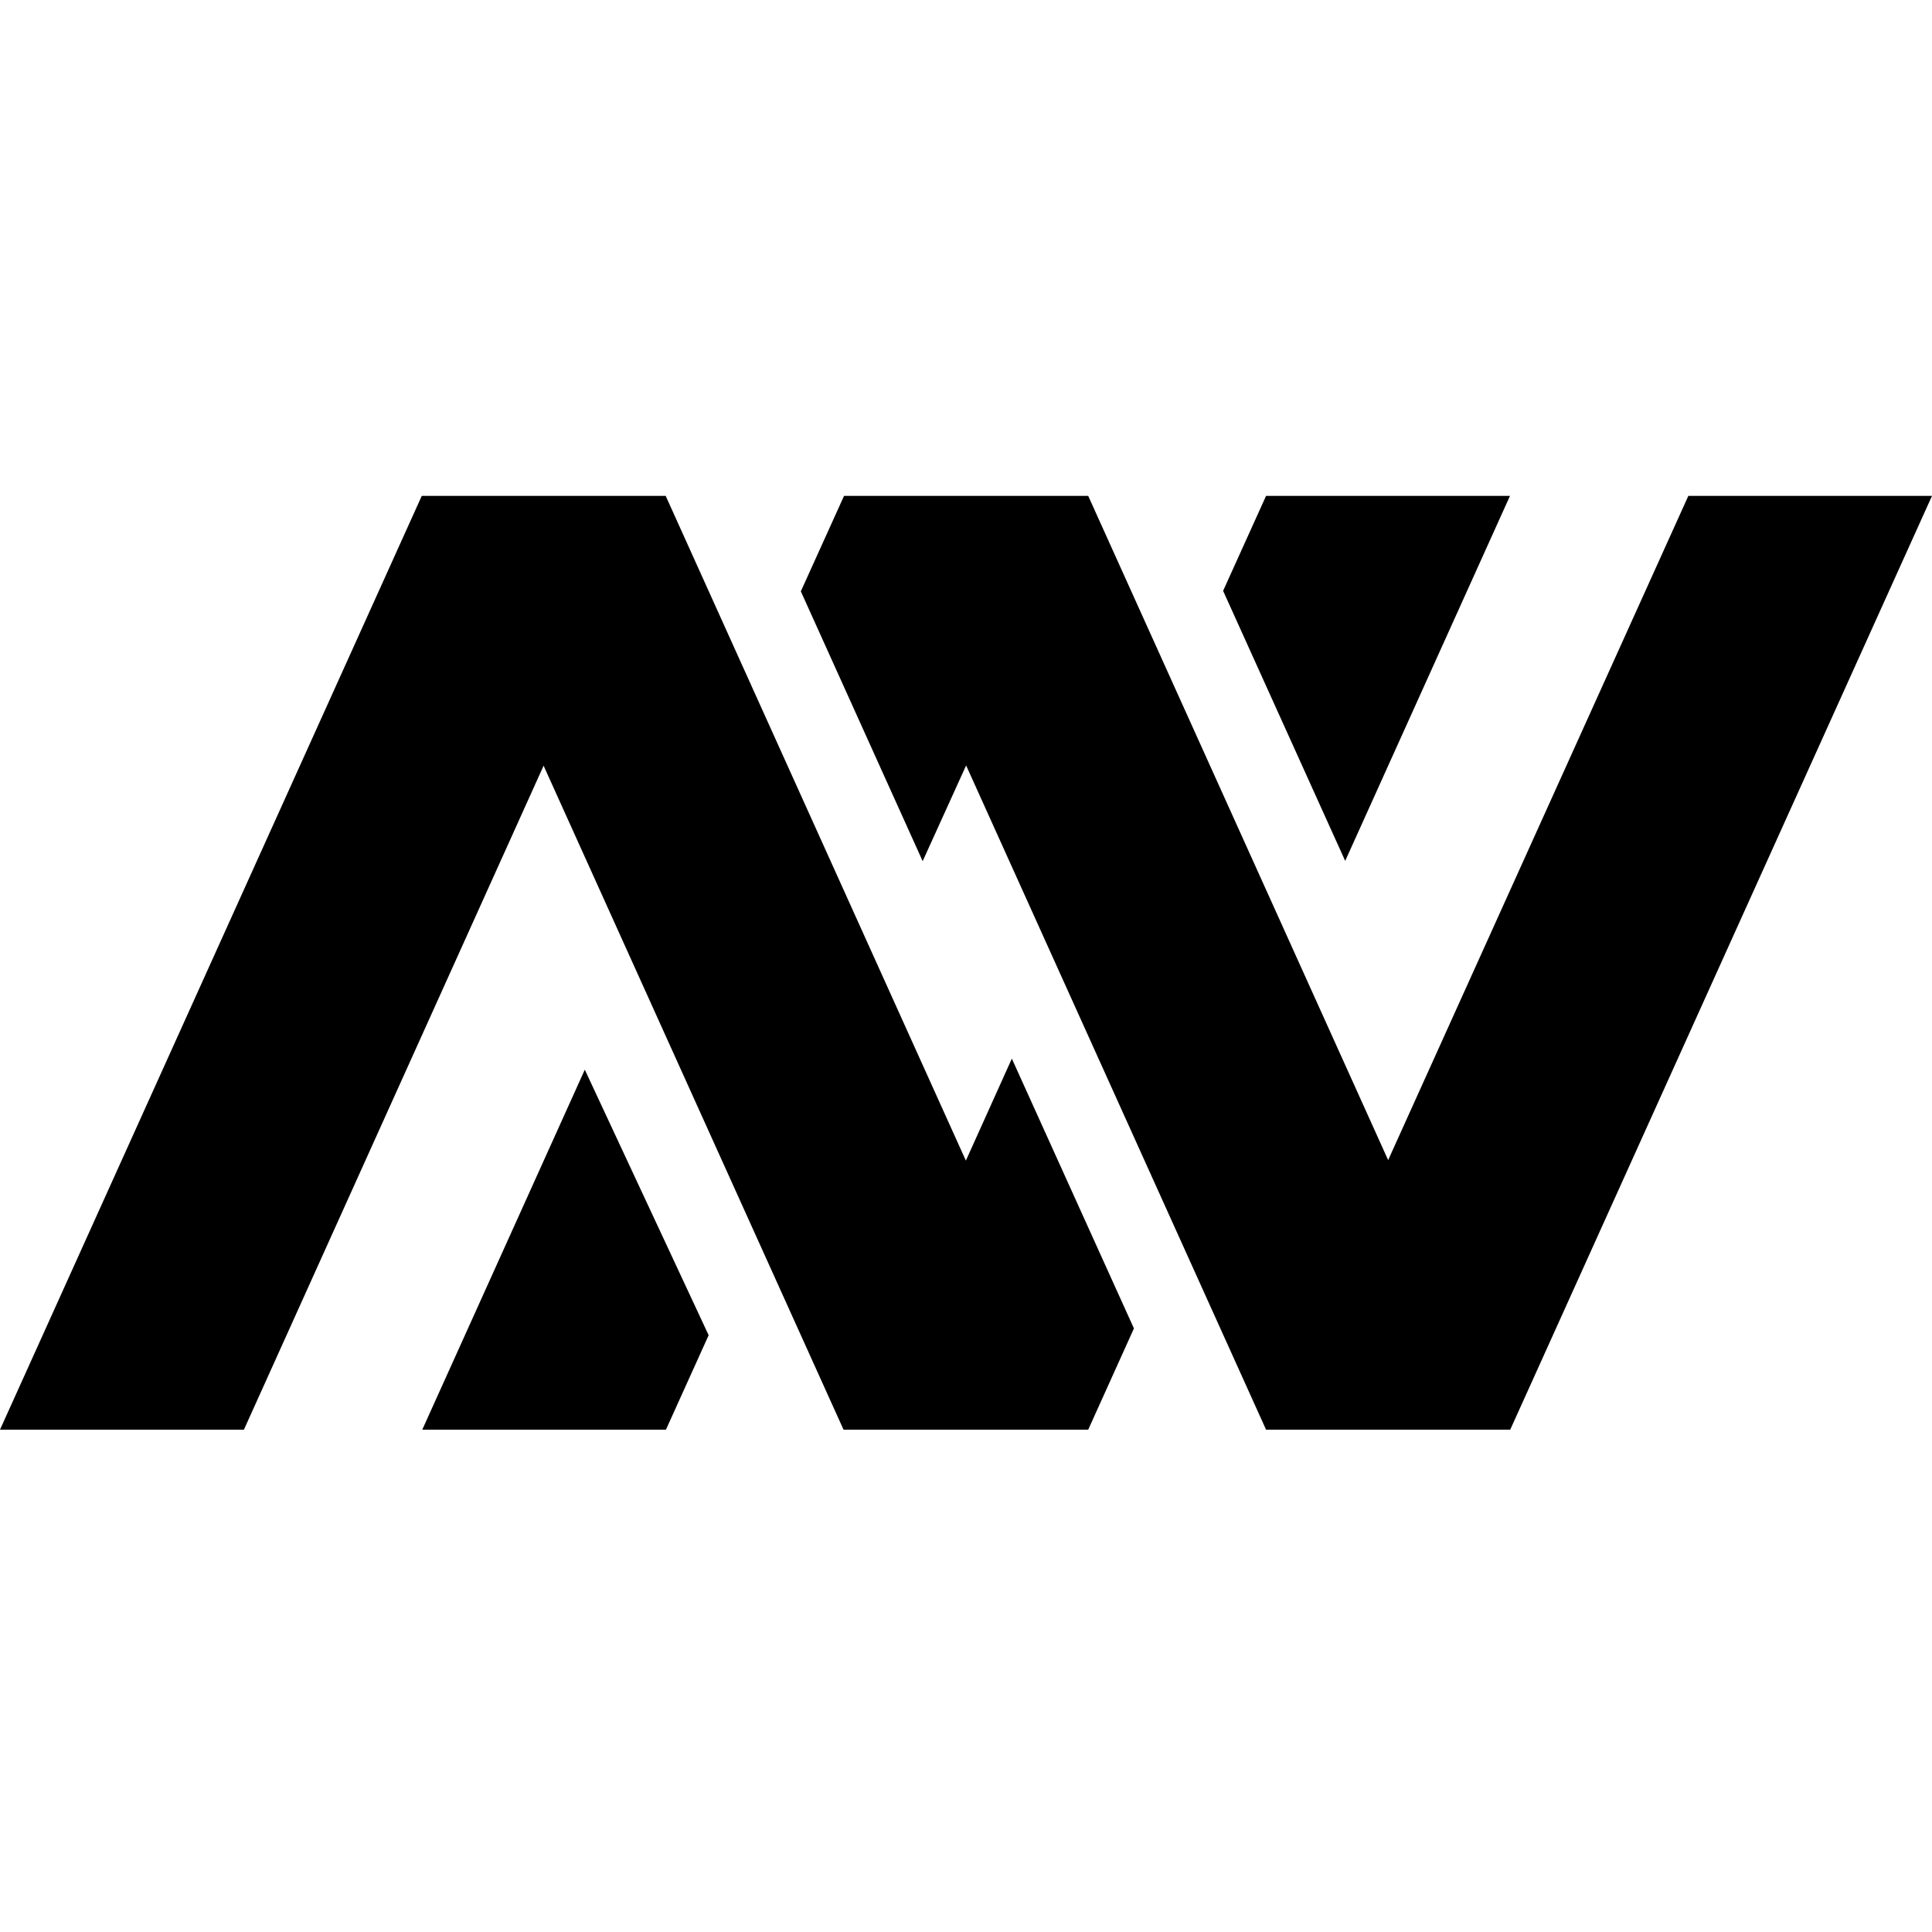
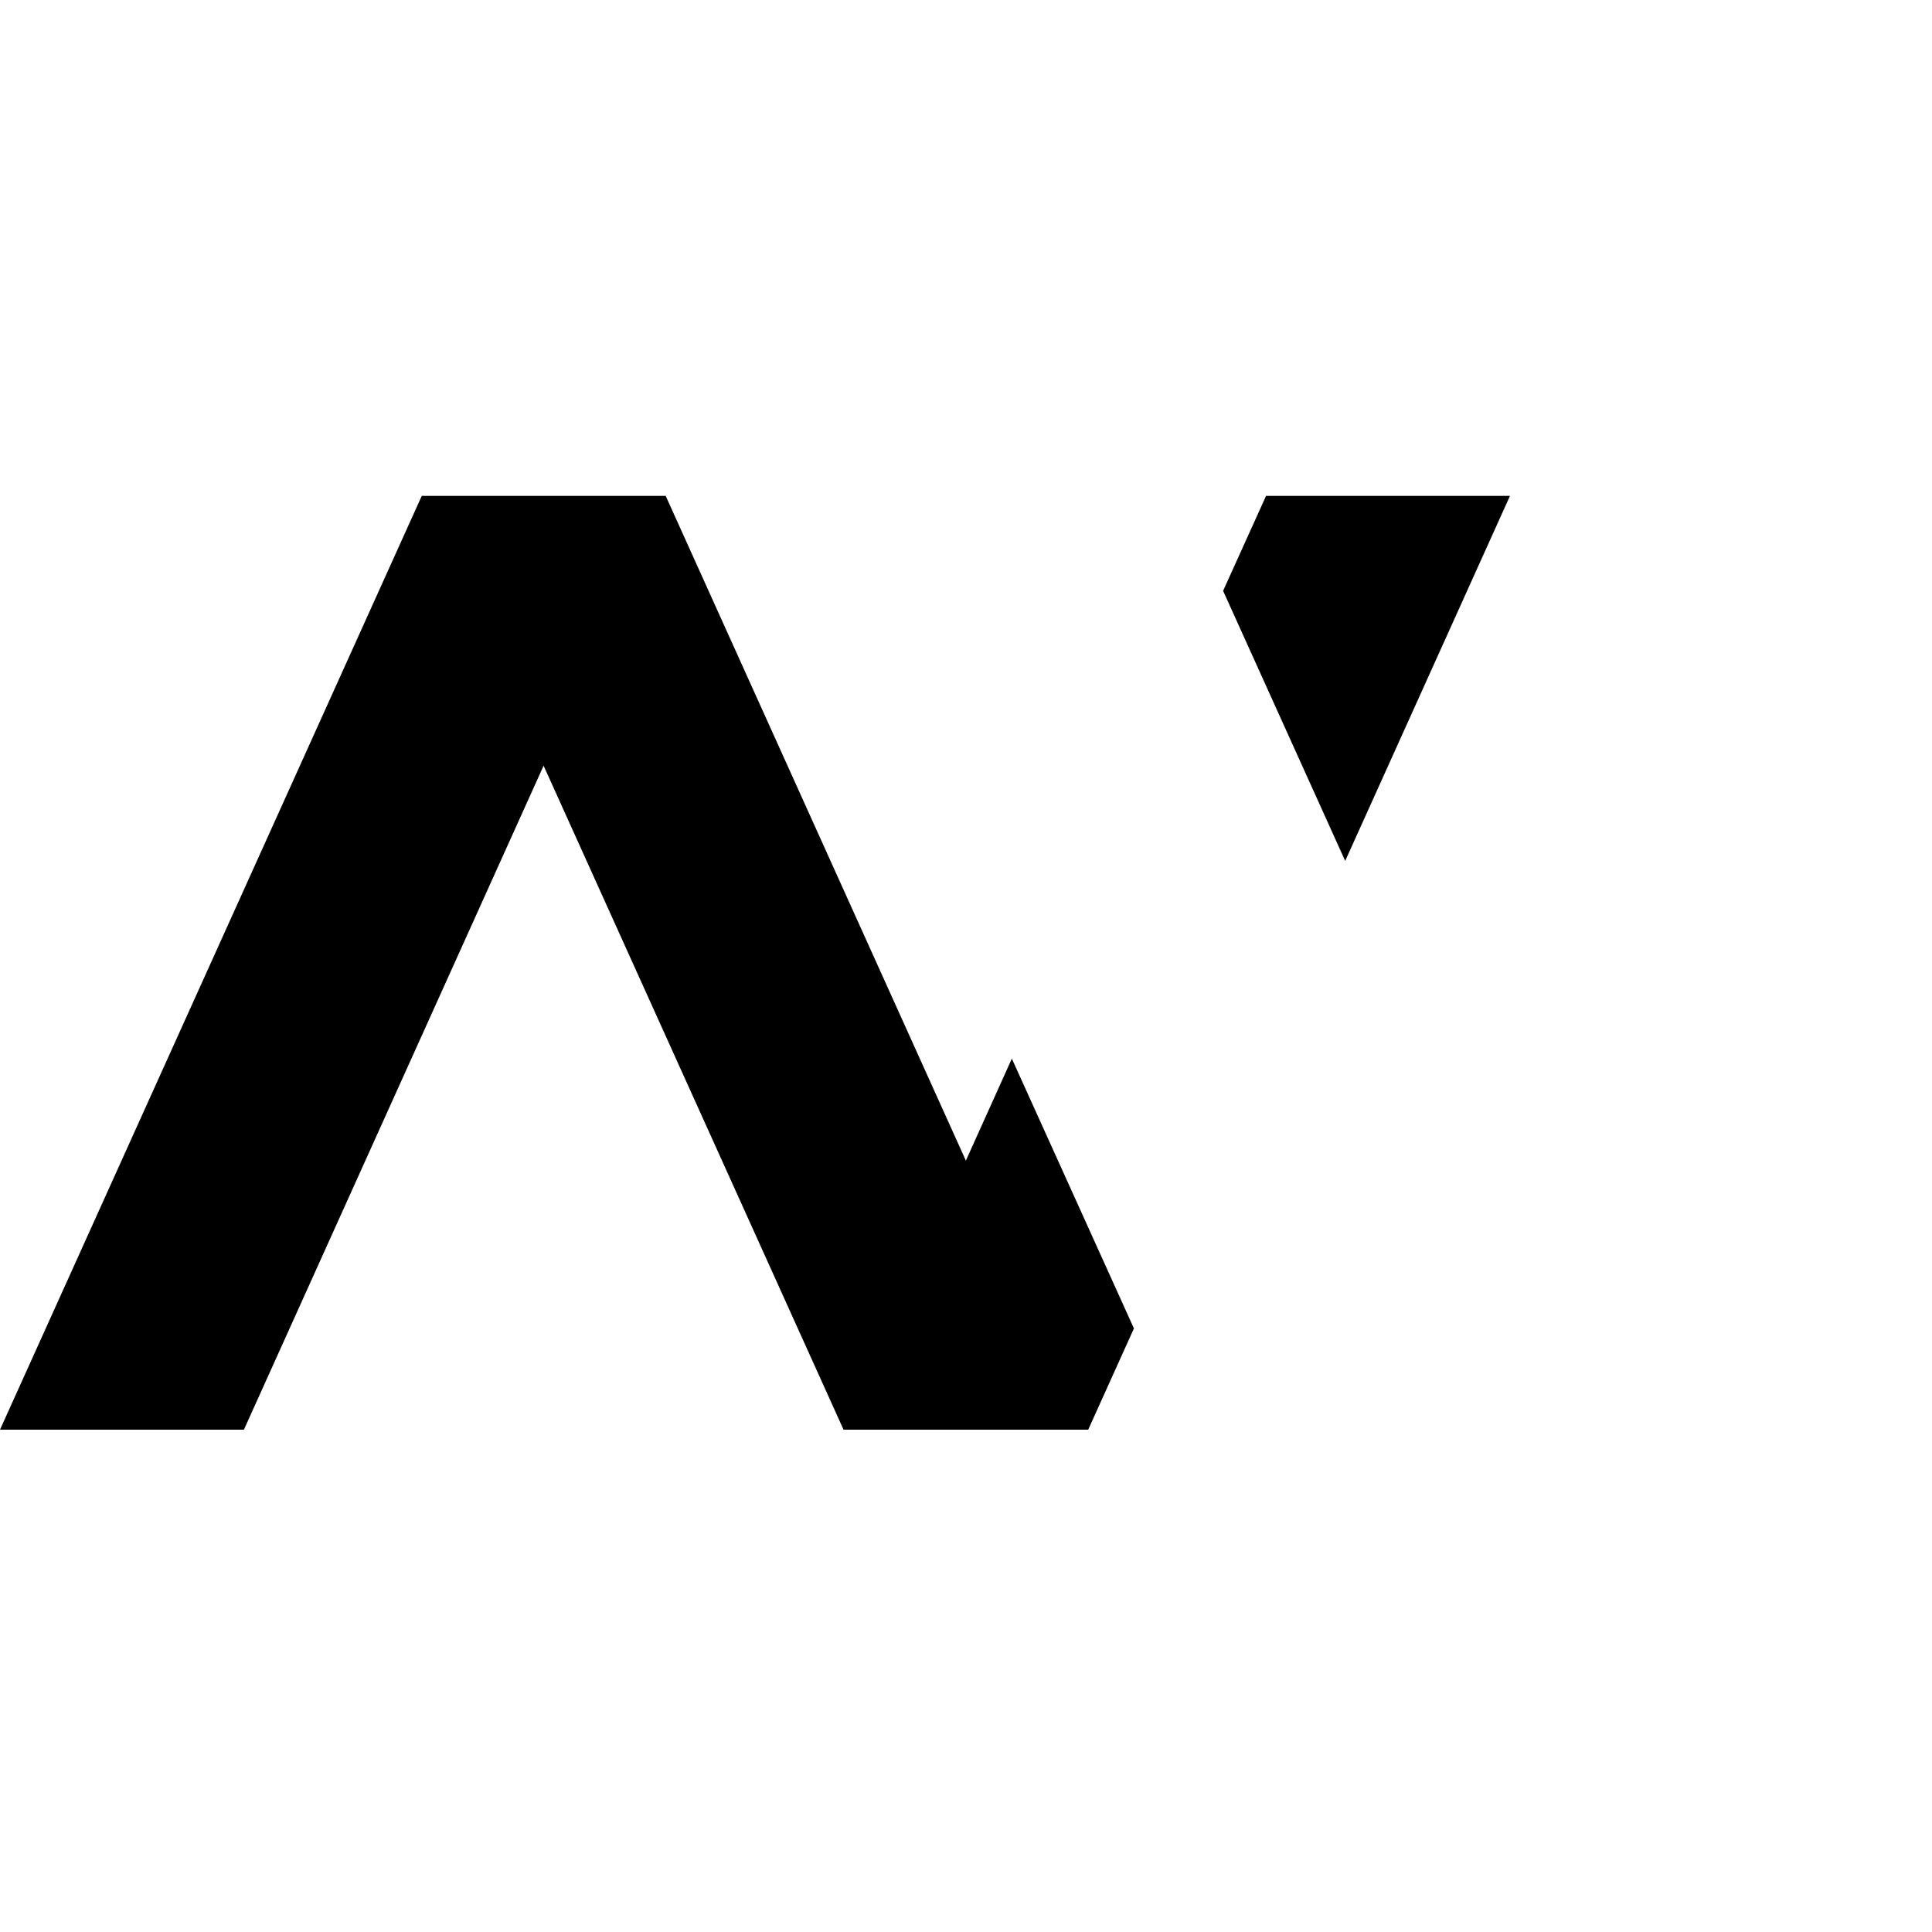
<svg xmlns="http://www.w3.org/2000/svg" width="300" height="300" viewBox="0 0 300 300" fill="none">
-   <rect width="300" height="300" fill="white" />
-   <path d="M90.807 166.099L65.57 222H103.407L110.038 207.332L90.807 166.099Z" fill="black" />
-   <path d="M196.593 77L189.923 91.746L208.881 133.681L234.469 77H196.593Z" fill="black" />
+   <path d="M196.593 77L189.923 91.746L208.881 133.681L234.469 77H196.593" fill="black" />
  <path d="M149.98 180.22L103.368 77H65.492L0 222H37.875L84.41 118.897L130.984 222H131.101H168.977L176.076 206.279L157.119 164.382L149.98 180.22Z" fill="black" />
-   <path d="M262.164 77L215.551 180.142L168.977 77H168.899H131.062L124.353 91.824L143.271 133.72L150.019 118.858L196.593 222H196.671H234.469H234.508L300 77H262.164Z" fill="black" />
</svg>